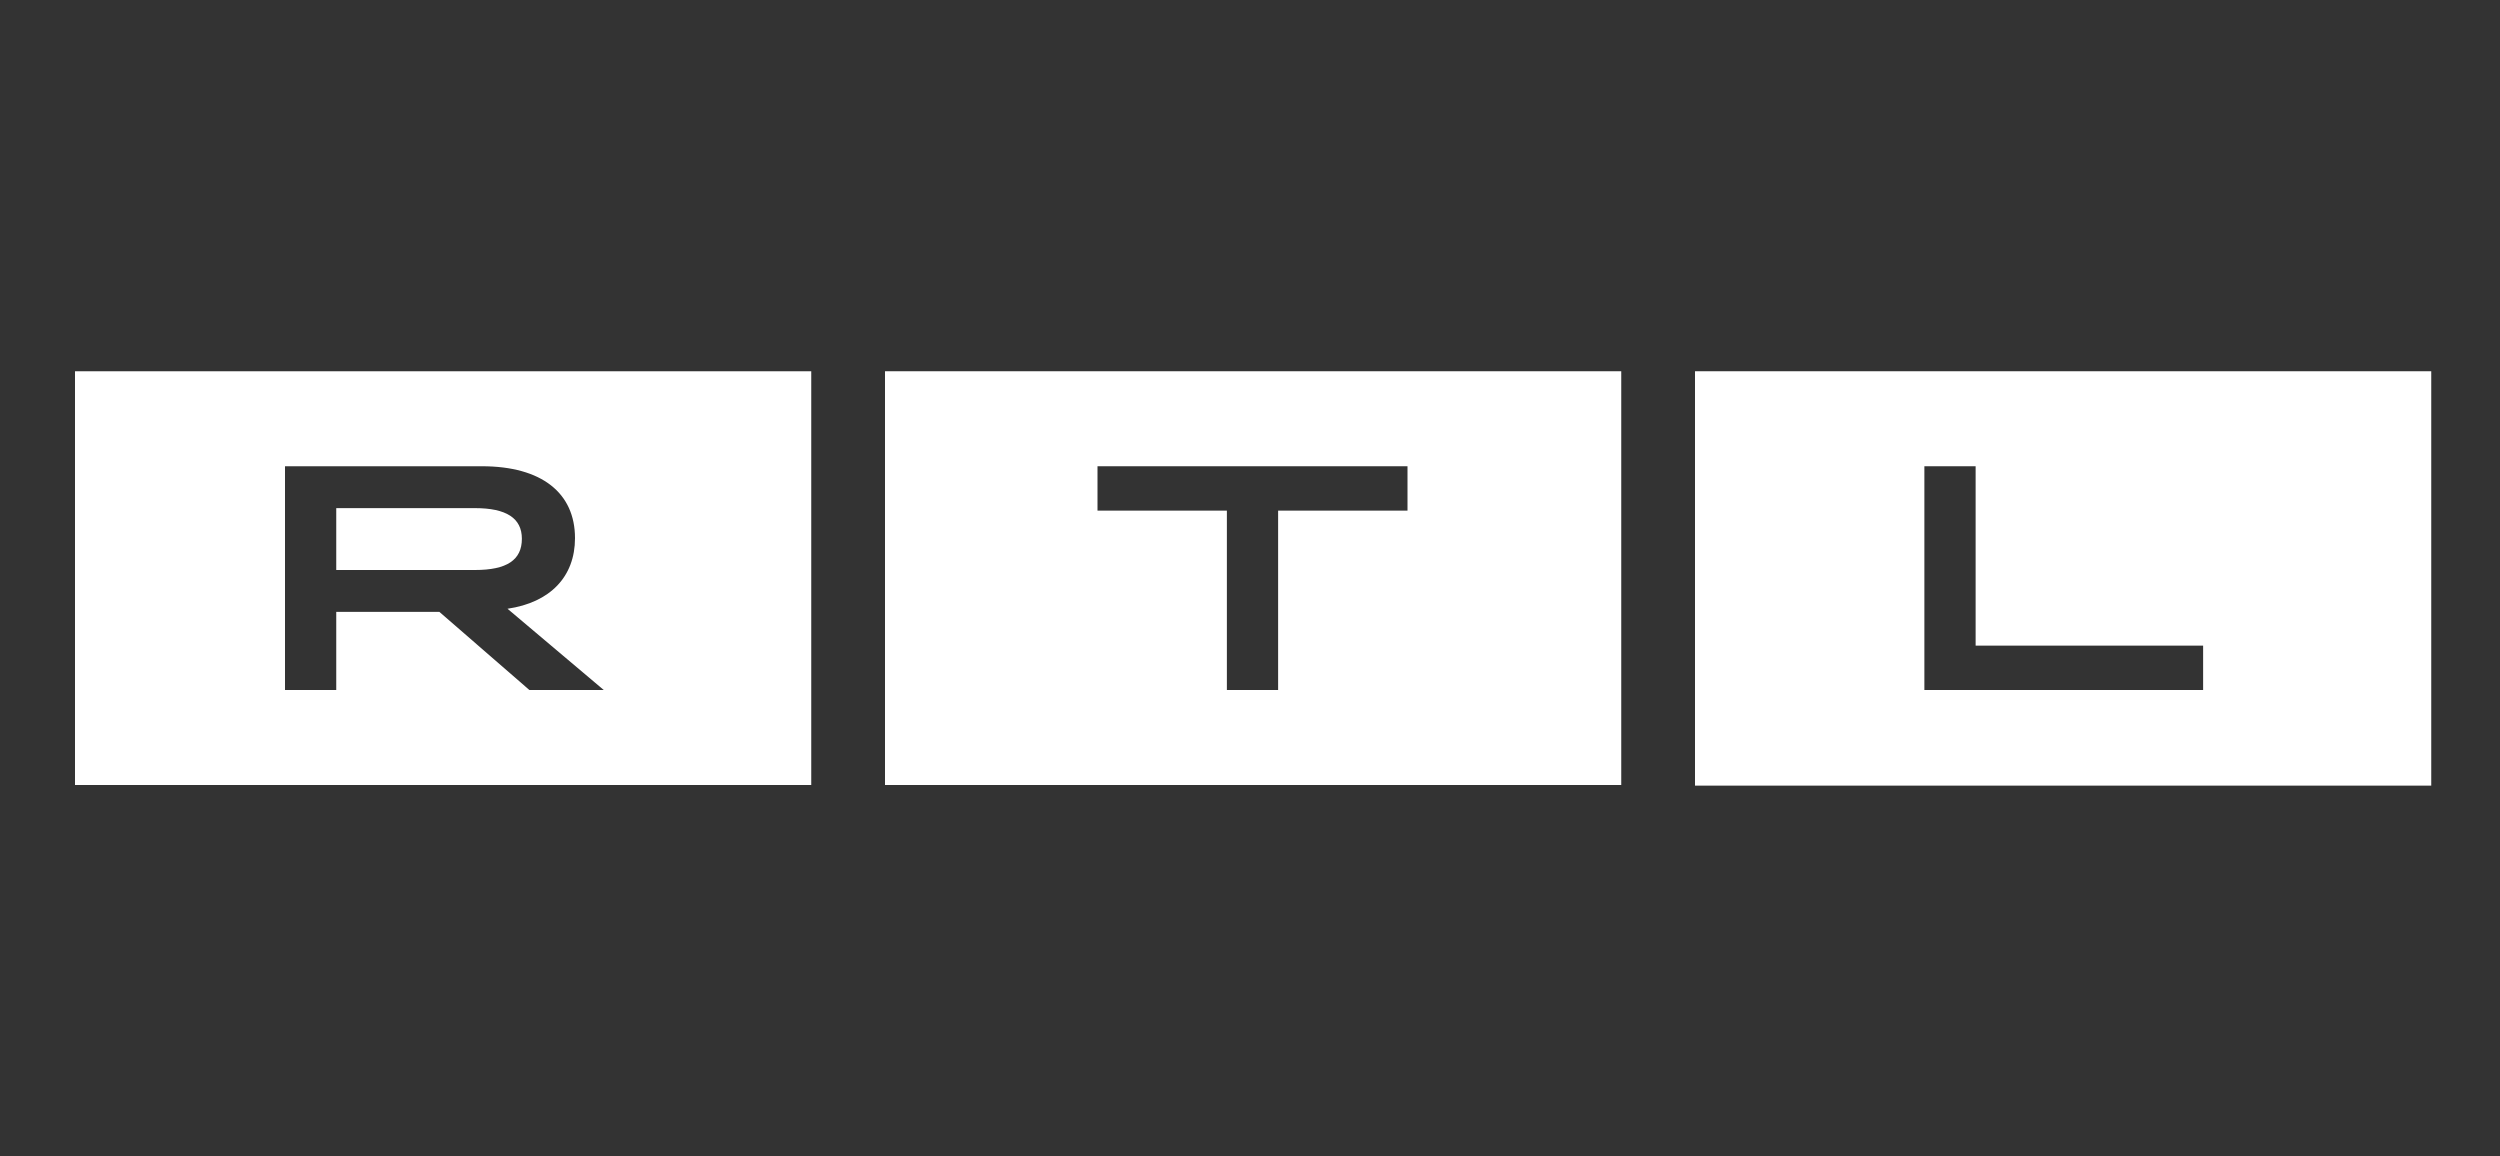
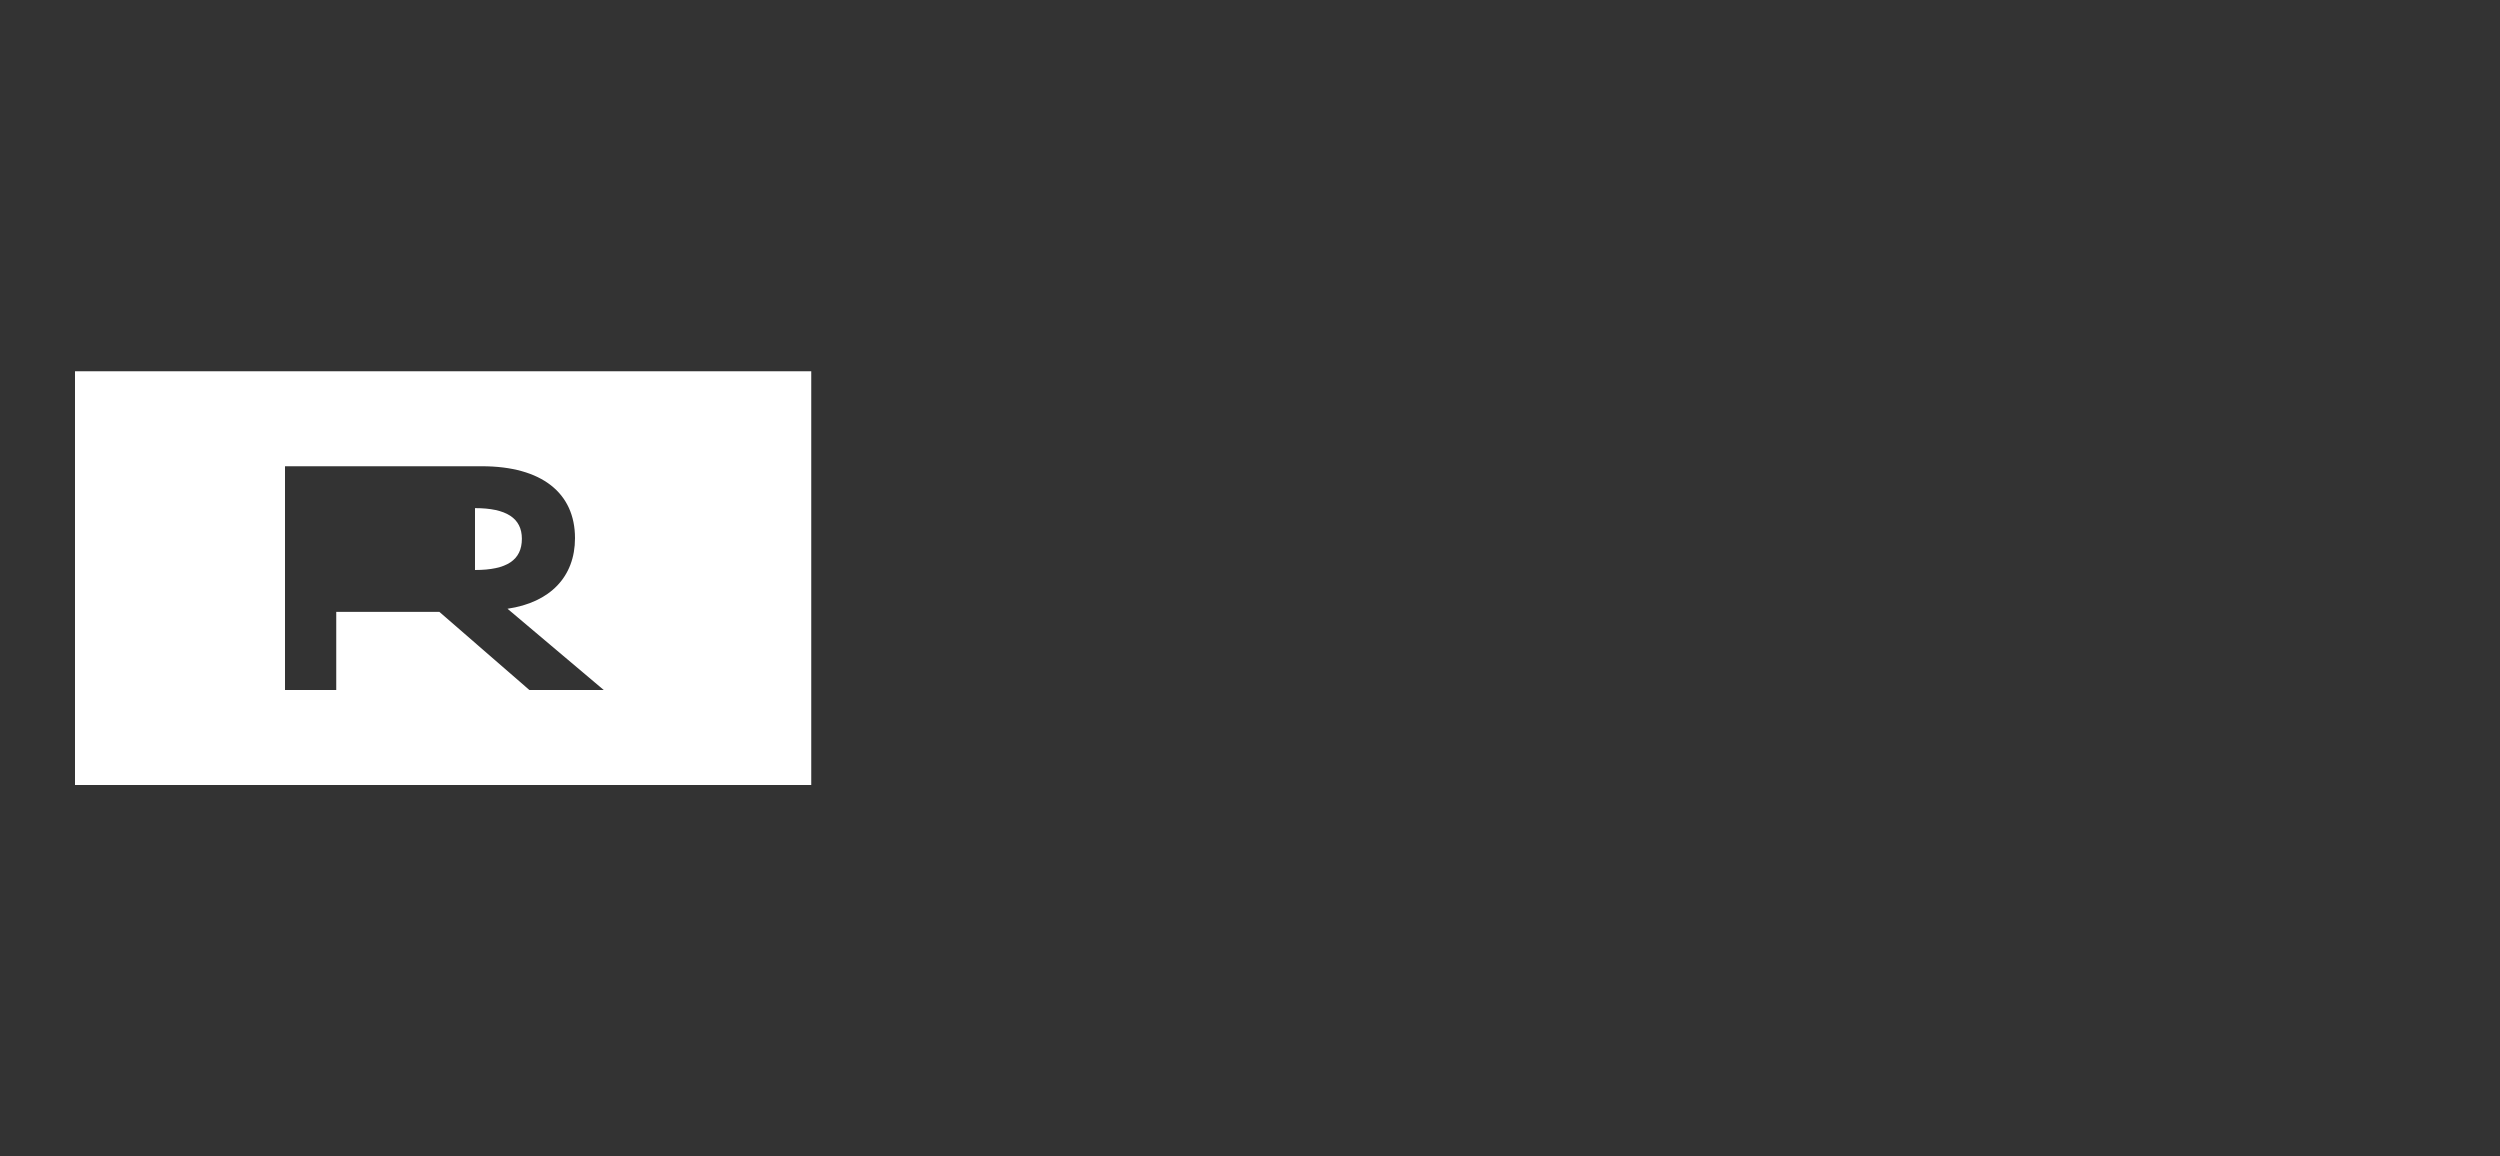
<svg xmlns="http://www.w3.org/2000/svg" version="1.1" id="Layer_1" x="0px" y="0px" width="400px" height="185px" viewBox="0 0 400 185" enable-background="new 0 0 400 185" xml:space="preserve">
  <rect x="0" y="0" width="400" height="185" fill="#333333" stroke="none" />
-   <path fill="#FFFFFF" d="M141.6,125.6h117.8V59.4H141.6V125.6z M175.6,74.6h49.6v7.1h-20.7v28.7h-8.2V81.7l0,0h-20.7V74.6z" />
-   <path fill="#FFFFFF" d="M271.2,59.4v66.3H389V59.4H271.2z M352.5,110.4h-44.6V74.6h8.2v28.7h36.4V110.4z" />
  <g>
-     <path fill="#FFFFFF" d="M76,91.2c5.1,0,7.5-1.6,7.5-5c0-3.3-2.5-4.9-7.5-4.9H53.8v9.9L76,91.2L76,91.2z" />
+     <path fill="#FFFFFF" d="M76,91.2c5.1,0,7.5-1.6,7.5-5c0-3.3-2.5-4.9-7.5-4.9v9.9L76,91.2L76,91.2z" />
    <path fill="#FFFFFF" d="M12,125.6h117.8V59.4H12V125.6z M45.7,74.6L45.7,74.6l31.4,0c9.6,0,14.9,4.3,14.9,11.5   c0,6.2-4,10.3-10.8,11.3l15.4,13H84.7L70.3,97.9H53.8v12.5h-8.2V74.6z" />
  </g>
</svg>